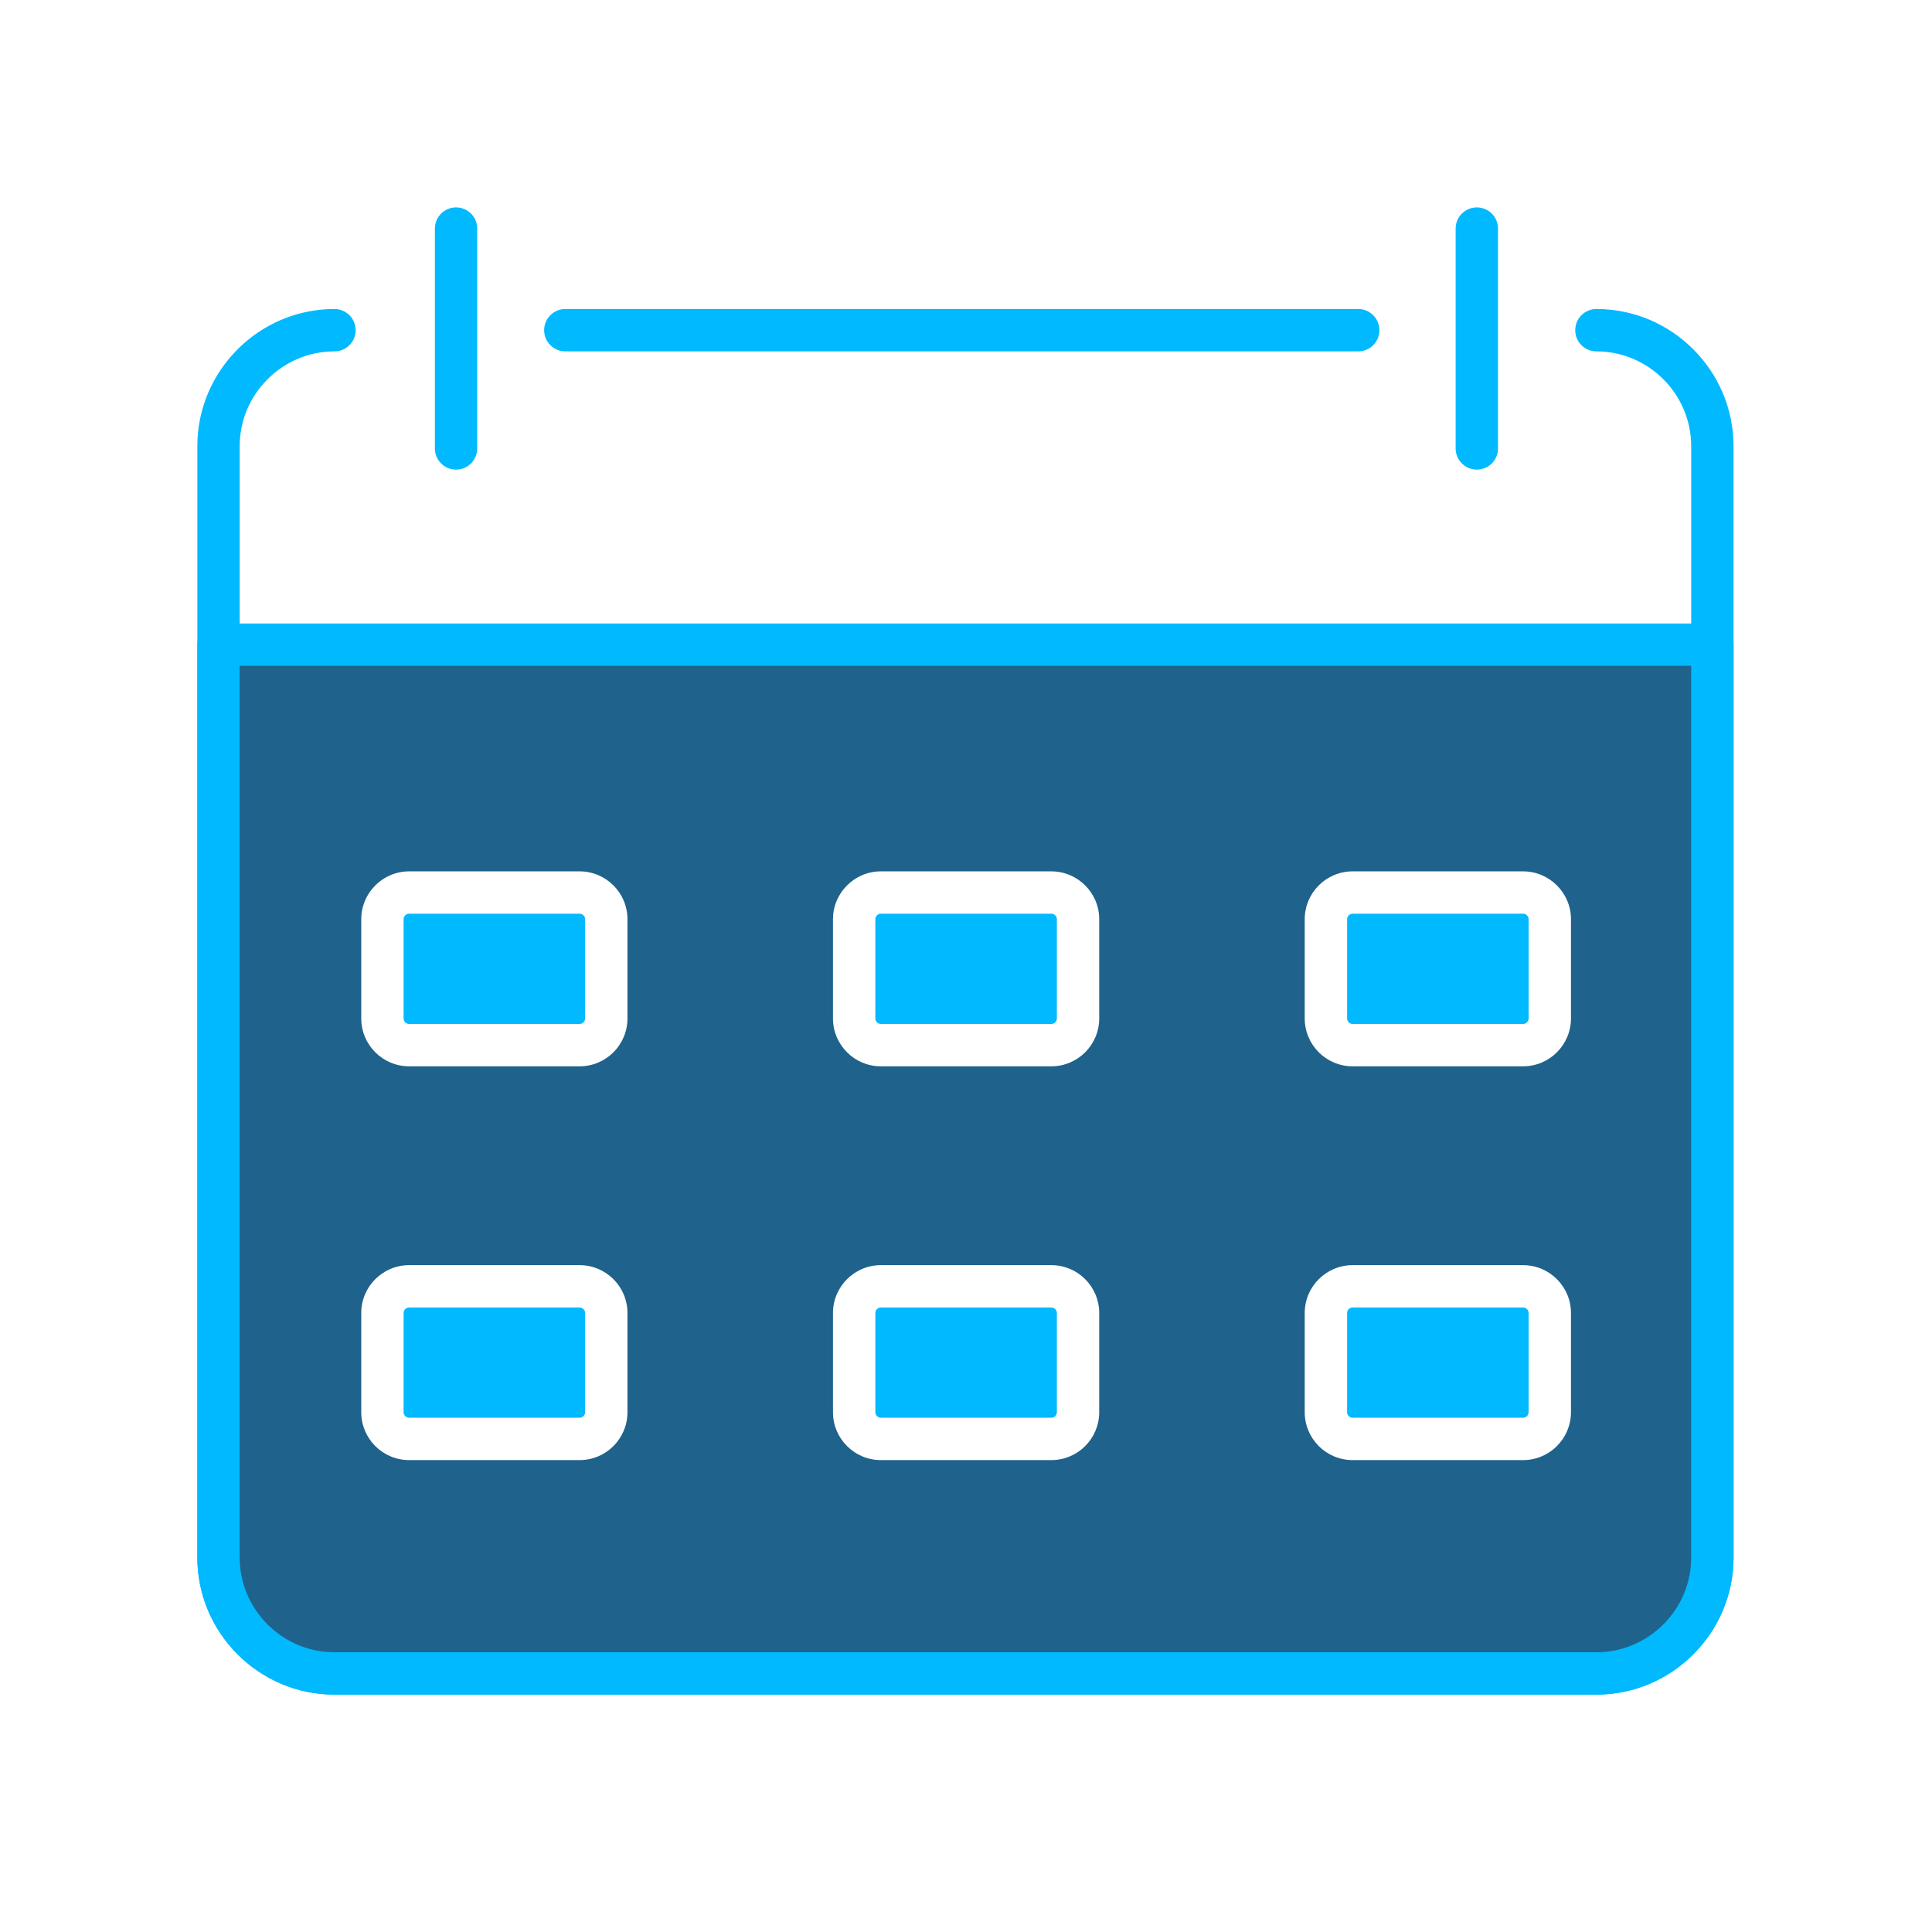
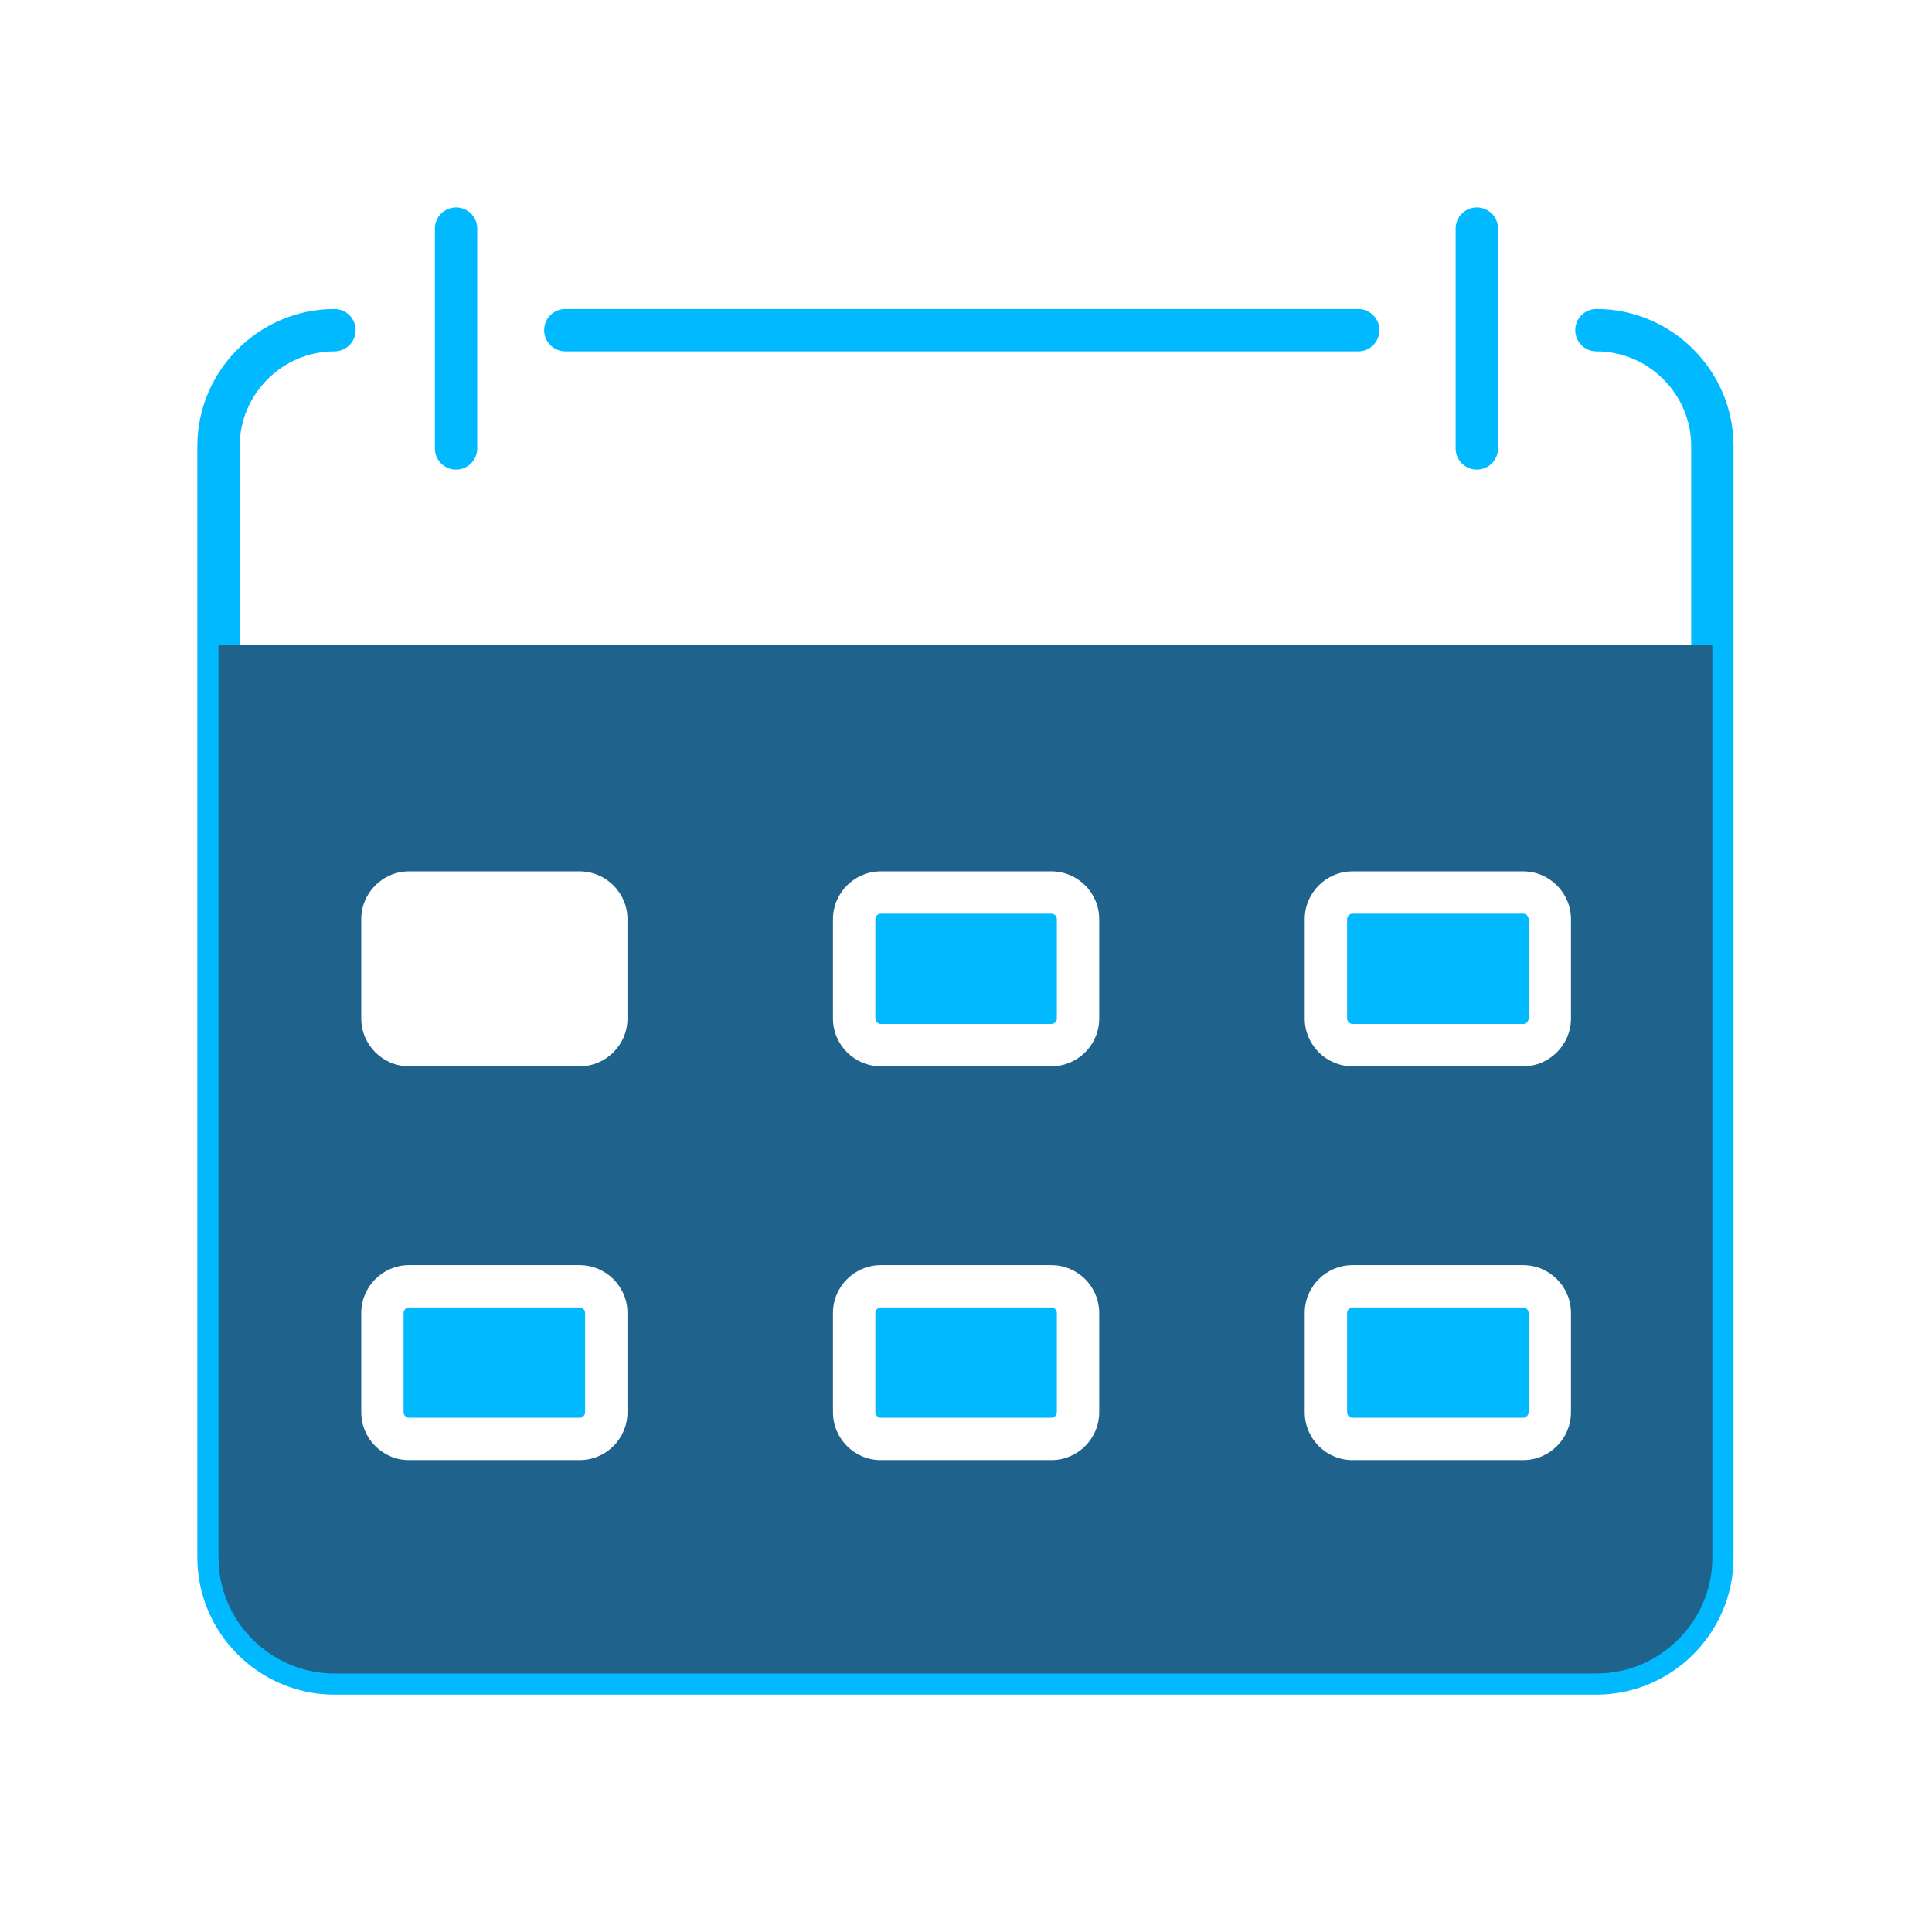
<svg xmlns="http://www.w3.org/2000/svg" width="62" height="62" viewBox="0 0 62 62" fill="none">
  <path d="M18.142 11.276C17.767 11.276 17.462 10.972 17.462 10.596C17.462 10.221 17.767 9.916 18.142 9.916H43.587C43.962 9.916 44.267 10.221 44.267 10.596C44.267 10.972 43.962 11.276 43.587 11.276H18.142ZM51.231 11.276C50.855 11.276 50.551 10.972 50.551 10.596C50.551 10.221 50.855 9.916 51.231 9.916C52.442 9.916 53.542 10.411 54.339 11.209C55.136 12.006 55.631 13.106 55.631 14.316V49.982C55.631 51.193 55.136 52.293 54.339 53.09C53.542 53.887 52.442 54.382 51.231 54.382H10.733C9.522 54.382 8.422 53.887 7.625 53.09C6.828 52.293 6.333 51.193 6.333 49.982V14.316C6.333 13.106 6.828 12.005 7.625 11.209C8.422 10.411 9.522 9.916 10.733 9.916C11.108 9.916 11.413 10.221 11.413 10.596C11.413 10.972 11.108 11.276 10.733 11.276C9.897 11.276 9.137 11.618 8.586 12.17C8.034 12.721 7.692 13.481 7.692 14.317V49.982C7.692 50.818 8.034 51.578 8.586 52.129C9.138 52.681 9.897 53.023 10.733 53.023H51.231C52.066 53.023 52.827 52.681 53.378 52.129C53.929 51.578 54.272 50.818 54.272 49.982V14.317C54.272 13.481 53.929 12.721 53.378 12.17C52.826 11.618 52.066 11.276 51.231 11.276Z" fill="#01B9FF" />
  <path fill-rule="evenodd" clip-rule="evenodd" d="M7.012 20.689H54.951V49.982C54.951 52.029 53.277 53.703 51.231 53.703H10.733C8.687 53.703 7.012 52.029 7.012 49.982V20.689ZM43.405 40.6H48.879C49.302 40.6 49.685 40.773 49.963 41.05C50.241 41.328 50.414 41.712 50.414 42.135V45.321C50.414 45.744 50.241 46.128 49.963 46.406C49.685 46.684 49.302 46.856 48.879 46.856H43.405C42.982 46.856 42.598 46.684 42.32 46.406C42.043 46.128 41.87 45.744 41.87 45.321V42.135C41.87 41.712 42.042 41.328 42.32 41.05C42.598 40.773 42.982 40.6 43.405 40.6ZM28.266 40.6H33.74C34.163 40.6 34.547 40.773 34.825 41.05C35.102 41.328 35.275 41.712 35.275 42.135V45.321C35.275 45.744 35.102 46.128 34.825 46.406C34.547 46.684 34.163 46.856 33.74 46.856H28.266C27.844 46.856 27.459 46.684 27.182 46.406C26.904 46.128 26.731 45.744 26.731 45.321V42.135C26.731 41.712 26.904 41.328 27.182 41.05C27.459 40.773 27.843 40.6 28.266 40.6ZM13.128 40.6H18.602C19.024 40.6 19.408 40.773 19.686 41.05C19.964 41.328 20.136 41.712 20.136 42.135V45.321C20.136 45.744 19.964 46.128 19.686 46.406C19.408 46.684 19.024 46.856 18.602 46.856H13.128C12.705 46.856 12.321 46.684 12.043 46.406C11.765 46.128 11.593 45.744 11.593 45.321V42.135C11.593 41.712 11.765 41.328 12.043 41.05C12.321 40.773 12.705 40.6 13.128 40.6ZM43.405 27.963H48.879C49.302 27.963 49.685 28.136 49.963 28.414C50.241 28.691 50.414 29.075 50.414 29.498V32.684C50.414 33.107 50.241 33.491 49.963 33.769C49.685 34.047 49.302 34.219 48.879 34.219H43.405C42.982 34.219 42.598 34.047 42.32 33.769C42.043 33.491 41.87 33.107 41.87 32.684V29.498C41.87 29.075 42.042 28.692 42.32 28.414C42.598 28.136 42.982 27.963 43.405 27.963ZM28.266 27.963H33.74C34.163 27.963 34.547 28.136 34.825 28.414C35.102 28.691 35.275 29.075 35.275 29.498V32.684C35.275 33.107 35.102 33.491 34.825 33.769C34.547 34.047 34.163 34.219 33.74 34.219H28.266C27.844 34.219 27.459 34.047 27.182 33.769C26.904 33.491 26.731 33.107 26.731 32.684V29.498C26.731 29.075 26.904 28.692 27.182 28.414C27.459 28.136 27.843 27.963 28.266 27.963ZM13.128 27.963H18.602C19.024 27.963 19.408 28.136 19.686 28.414C19.964 28.691 20.136 29.075 20.136 29.498V32.684C20.136 33.107 19.964 33.491 19.686 33.769C19.408 34.047 19.024 34.219 18.602 34.219H13.128C12.705 34.219 12.321 34.047 12.043 33.769C11.765 33.491 11.593 33.107 11.593 32.684V29.498C11.593 29.075 11.765 28.692 12.043 28.414C12.321 28.136 12.705 27.963 13.128 27.963Z" fill="#1F628C" />
-   <path d="M7.013 20.009H54.951C55.327 20.009 55.631 20.313 55.631 20.689V49.982C55.631 51.193 55.136 52.293 54.339 53.09C53.542 53.888 52.442 54.382 51.231 54.382H10.733C9.523 54.382 8.422 53.888 7.625 53.09C6.828 52.293 6.333 51.193 6.333 49.982V20.689C6.333 20.313 6.638 20.009 7.013 20.009H7.013ZM54.272 21.368H7.692V49.982C7.692 50.818 8.034 51.578 8.586 52.129C9.137 52.681 9.897 53.023 10.733 53.023H51.231C52.066 53.023 52.826 52.681 53.378 52.129C53.929 51.578 54.272 50.818 54.272 49.982V21.368H54.272Z" fill="#01B9FF" />
-   <path fill-rule="evenodd" clip-rule="evenodd" d="M18.602 29.322H13.128C13.08 29.322 13.037 29.342 13.004 29.374C12.972 29.407 12.952 29.451 12.952 29.498V32.684C12.952 32.731 12.972 32.775 13.004 32.807C13.036 32.84 13.08 32.86 13.128 32.86H18.602C18.649 32.86 18.693 32.84 18.725 32.807C18.757 32.776 18.777 32.731 18.777 32.684V29.498C18.777 29.451 18.757 29.407 18.725 29.374C18.693 29.342 18.649 29.322 18.602 29.322Z" fill="#01B9FF" />
  <path fill-rule="evenodd" clip-rule="evenodd" d="M33.74 29.322H28.267C28.219 29.322 28.175 29.342 28.143 29.374C28.111 29.407 28.091 29.451 28.091 29.498V32.684C28.091 32.731 28.111 32.775 28.143 32.807C28.175 32.84 28.219 32.86 28.267 32.86H33.74C33.788 32.86 33.832 32.84 33.864 32.807C33.896 32.776 33.916 32.731 33.916 32.684V29.498C33.916 29.451 33.896 29.407 33.864 29.374C33.832 29.342 33.788 29.322 33.74 29.322Z" fill="#01B9FF" />
  <path fill-rule="evenodd" clip-rule="evenodd" d="M48.879 29.322H43.405C43.358 29.322 43.314 29.342 43.282 29.374C43.25 29.407 43.23 29.451 43.23 29.498V32.684C43.23 32.731 43.249 32.775 43.282 32.807C43.314 32.84 43.358 32.86 43.405 32.86H48.879C48.926 32.86 48.97 32.84 49.002 32.807C49.035 32.776 49.055 32.731 49.055 32.684V29.498C49.055 29.451 49.035 29.407 49.002 29.374C48.971 29.342 48.926 29.322 48.879 29.322Z" fill="#01B9FF" />
  <path fill-rule="evenodd" clip-rule="evenodd" d="M18.602 41.959H13.128C13.08 41.959 13.037 41.979 13.004 42.011C12.972 42.043 12.952 42.087 12.952 42.135V45.321C12.952 45.368 12.972 45.412 13.004 45.444C13.036 45.477 13.08 45.497 13.128 45.497H18.602C18.649 45.497 18.693 45.477 18.725 45.444C18.757 45.413 18.777 45.368 18.777 45.321V42.135C18.777 42.087 18.757 42.044 18.725 42.011C18.693 41.979 18.649 41.959 18.602 41.959Z" fill="#01B9FF" />
  <path fill-rule="evenodd" clip-rule="evenodd" d="M33.74 41.959H28.267C28.219 41.959 28.175 41.979 28.143 42.011C28.111 42.043 28.091 42.087 28.091 42.135V45.321C28.091 45.368 28.111 45.412 28.143 45.444C28.175 45.477 28.219 45.497 28.267 45.497H33.74C33.788 45.497 33.832 45.477 33.864 45.444C33.896 45.413 33.916 45.368 33.916 45.321V42.135C33.916 42.087 33.896 42.044 33.864 42.011C33.832 41.979 33.788 41.959 33.74 41.959Z" fill="#01B9FF" />
  <path fill-rule="evenodd" clip-rule="evenodd" d="M48.879 41.959H43.405C43.358 41.959 43.314 41.979 43.282 42.011C43.25 42.043 43.23 42.087 43.23 42.135V45.321C43.23 45.368 43.249 45.412 43.282 45.444C43.314 45.477 43.358 45.497 43.405 45.497H48.879C48.926 45.497 48.97 45.477 49.002 45.444C49.035 45.413 49.055 45.368 49.055 45.321V42.135C49.055 42.087 49.035 42.044 49.002 42.011C48.971 41.979 48.926 41.959 48.879 41.959Z" fill="#01B9FF" />
  <path d="M13.956 7.335C13.956 6.96 14.26 6.656 14.636 6.656C15.011 6.656 15.315 6.96 15.315 7.335V14.392C15.315 14.767 15.011 15.071 14.636 15.071C14.26 15.071 13.956 14.767 13.956 14.392V7.335Z" fill="#01B9FF" />
  <path d="M46.713 7.335C46.713 6.96 47.018 6.656 47.393 6.656C47.769 6.656 48.073 6.96 48.073 7.335V14.392C48.073 14.767 47.769 15.071 47.393 15.071C47.018 15.071 46.713 14.767 46.713 14.392V7.335Z" fill="#01B9FF" />
</svg>